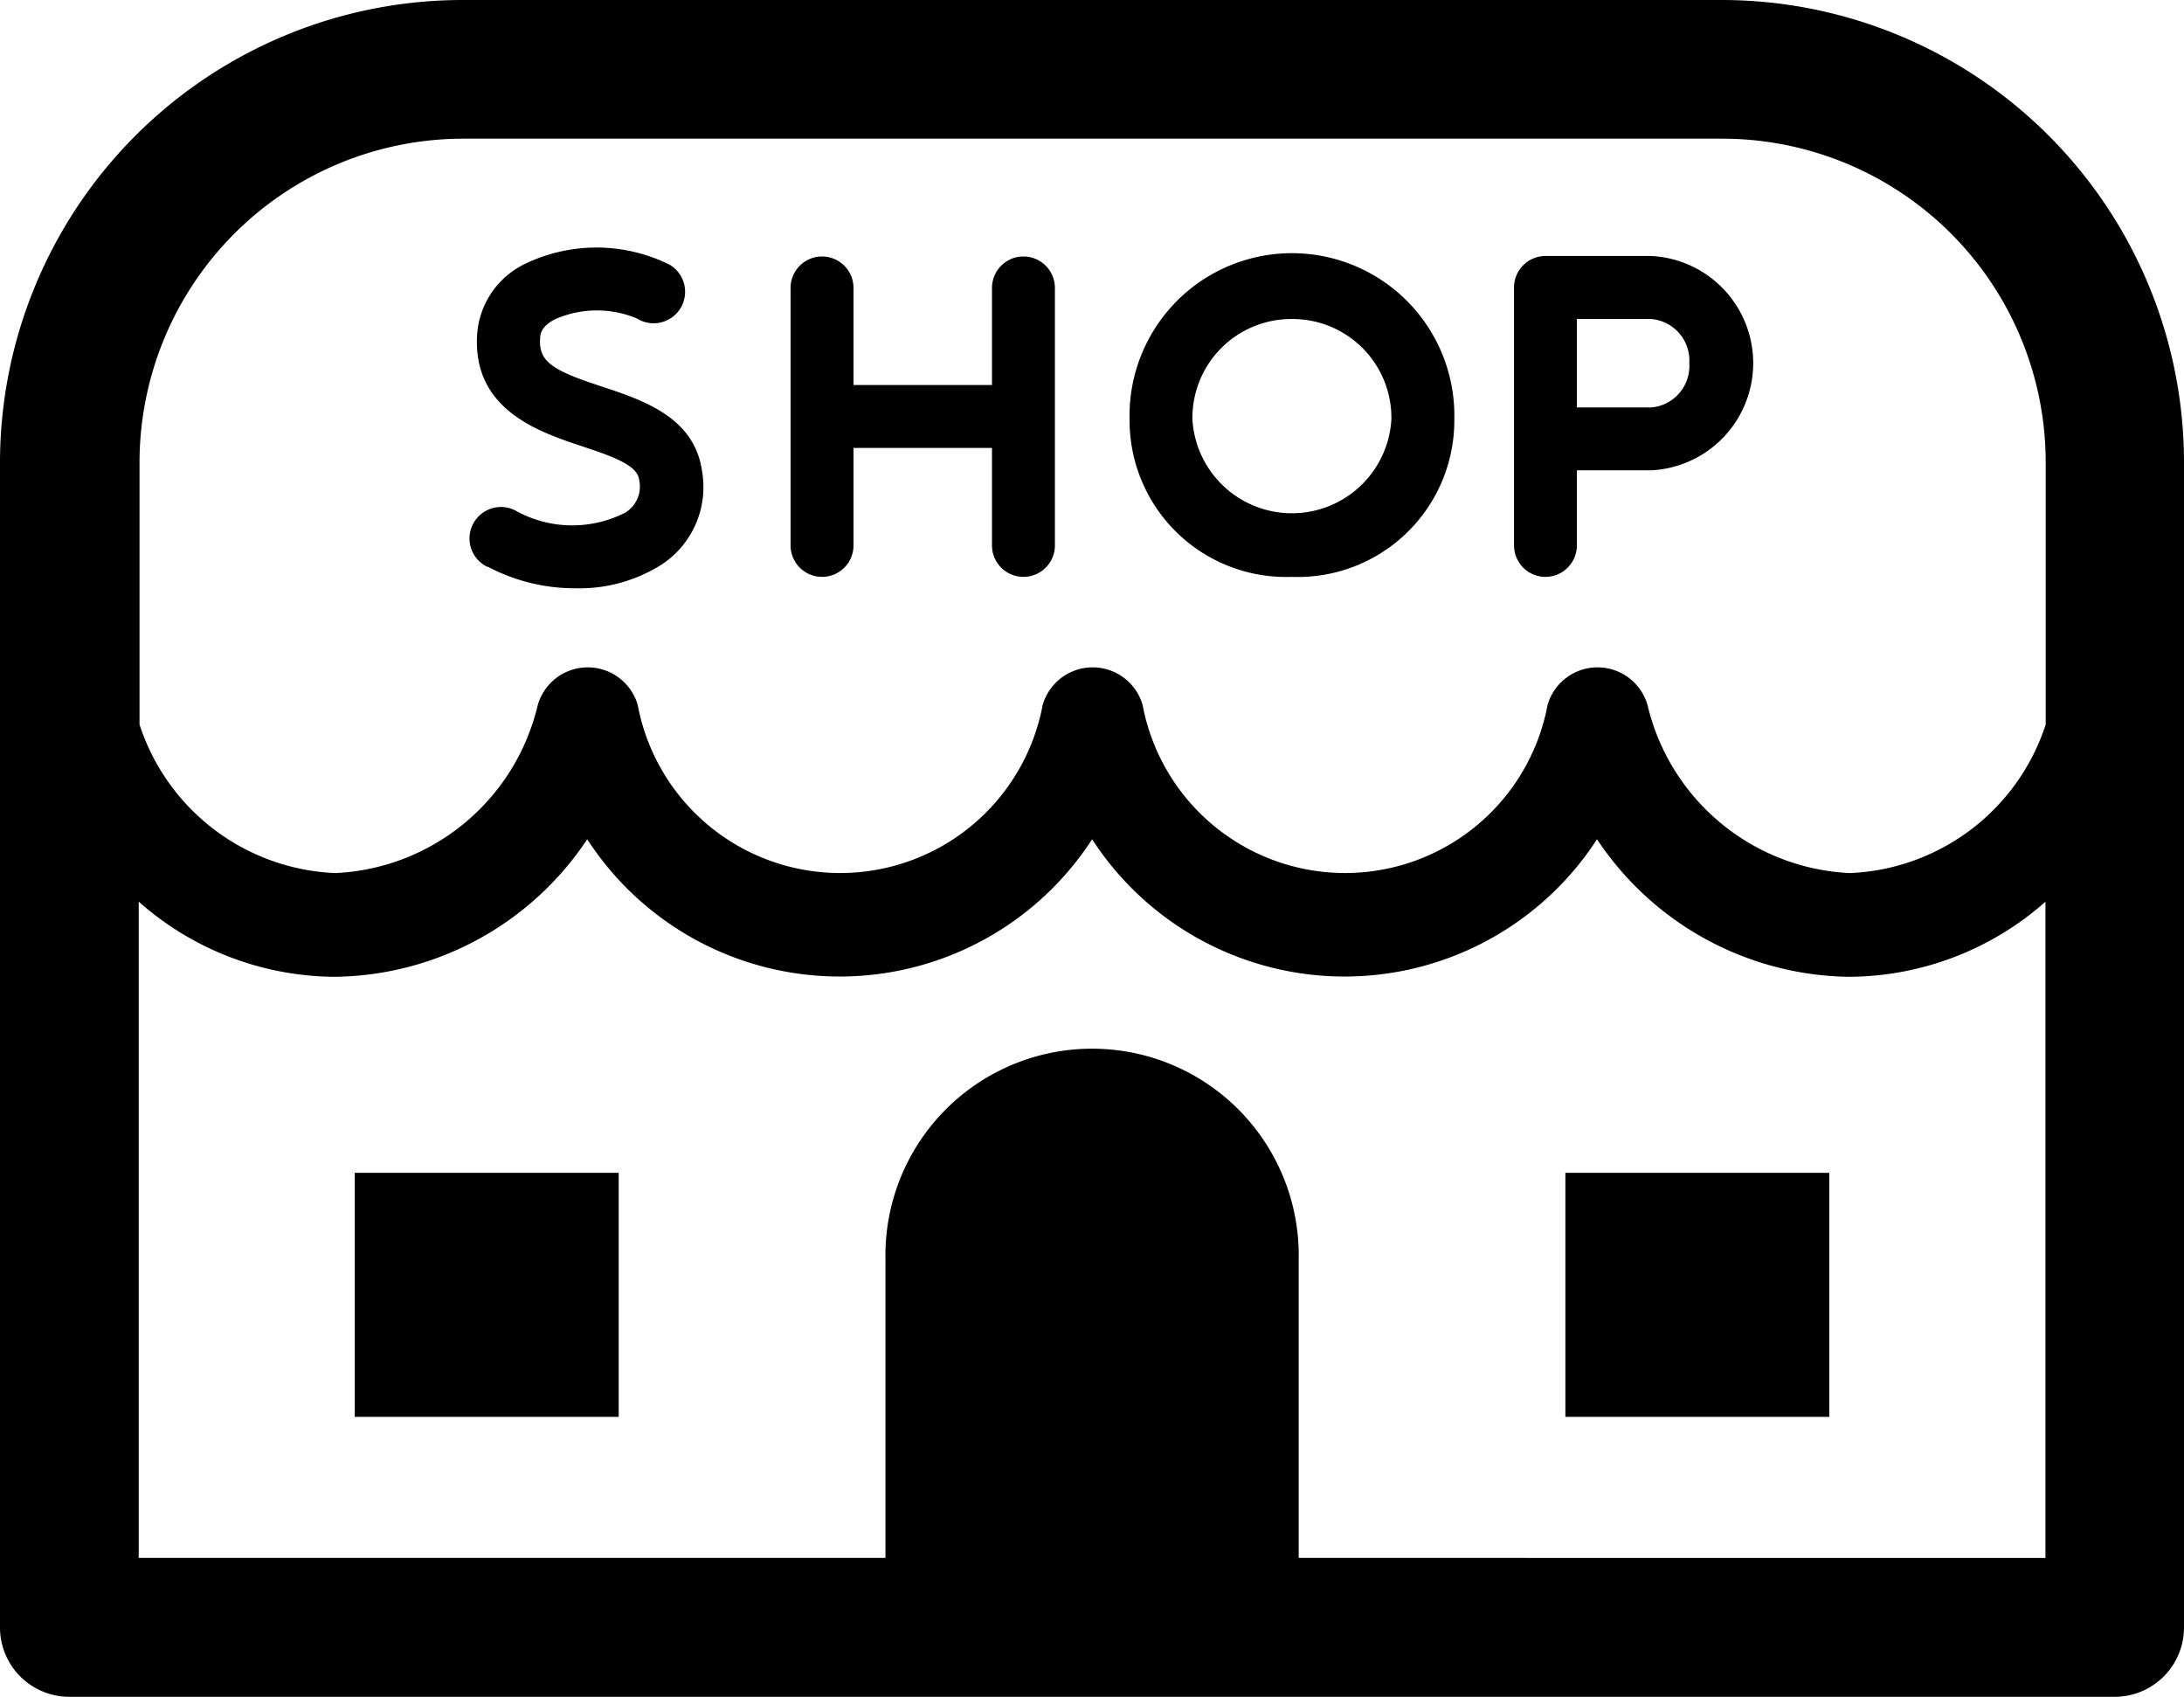
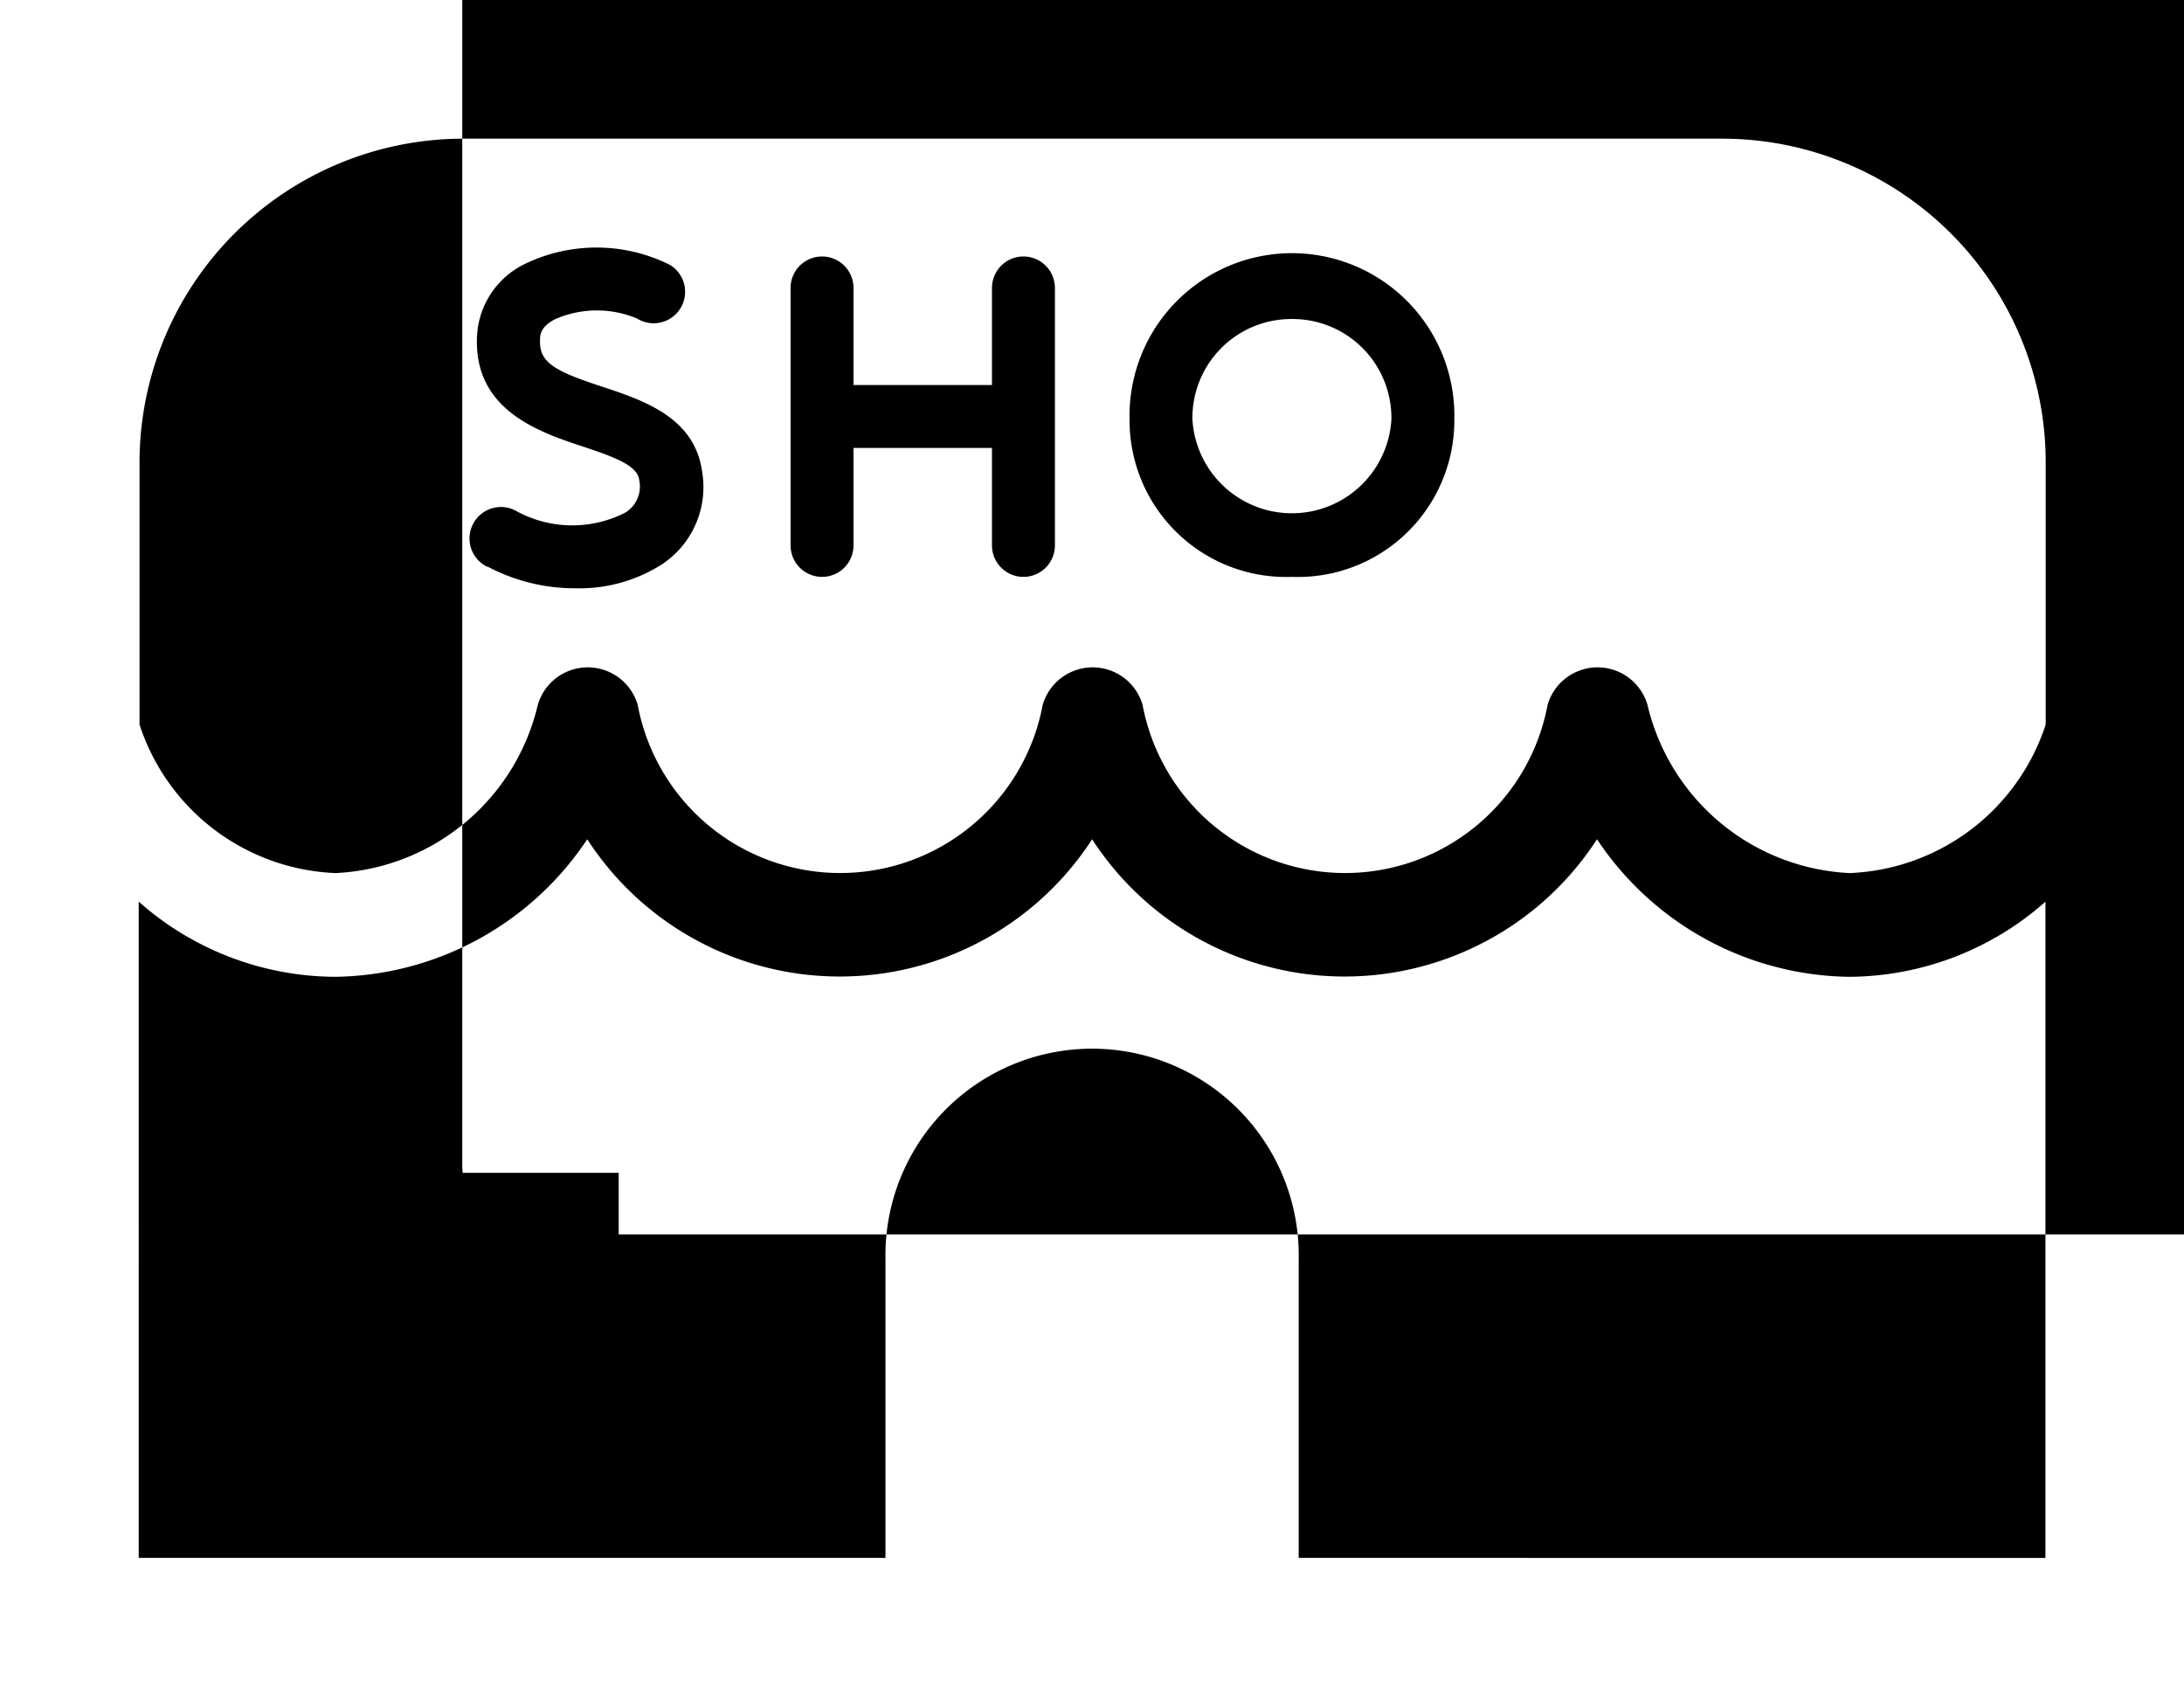
<svg xmlns="http://www.w3.org/2000/svg" width="27.001" height="20.97" viewBox="0 0 27.001 20.97">
  <g id="wonder-icon02" transform="translate(-323.892 -76.52)">
-     <path id="パス_1655" data-name="パス 1655" d="M345.183,76.52H329.607a5.721,5.721,0,0,0-5.715,5.715v14.4a.857.857,0,0,0,.857.857h25.287a.857.857,0,0,0,.857-.857V82.23A5.717,5.717,0,0,0,345.183,76.52Zm-15.576,1.714h15.576a4,4,0,0,1,4,4v3.241a2.661,2.661,0,0,1-2.423,1.836,2.7,2.7,0,0,1-2.5-2.079.643.643,0,0,0-1.235,0,2.547,2.547,0,0,1-5.007,0,.643.643,0,0,0-1.235,0,2.547,2.547,0,0,1-5.007,0,.643.643,0,0,0-1.235,0,2.7,2.7,0,0,1-2.5,2.079,2.661,2.661,0,0,1-2.424-1.836V82.235A4.005,4.005,0,0,1,329.607,78.234Zm10.341,17.541V92.087a2.555,2.555,0,1,0-5.109,0v3.688h-9.232V87.664a3.685,3.685,0,0,0,2.424.929,3.8,3.8,0,0,0,3.121-1.7,3.719,3.719,0,0,0,6.242,0,3.719,3.719,0,0,0,6.242,0,3.8,3.8,0,0,0,3.121,1.7,3.687,3.687,0,0,0,2.423-.928v8.111Z" />
+     <path id="パス_1655" data-name="パス 1655" d="M345.183,76.52H329.607v14.4a.857.857,0,0,0,.857.857h25.287a.857.857,0,0,0,.857-.857V82.23A5.717,5.717,0,0,0,345.183,76.52Zm-15.576,1.714h15.576a4,4,0,0,1,4,4v3.241a2.661,2.661,0,0,1-2.423,1.836,2.7,2.7,0,0,1-2.5-2.079.643.643,0,0,0-1.235,0,2.547,2.547,0,0,1-5.007,0,.643.643,0,0,0-1.235,0,2.547,2.547,0,0,1-5.007,0,.643.643,0,0,0-1.235,0,2.7,2.7,0,0,1-2.5,2.079,2.661,2.661,0,0,1-2.424-1.836V82.235A4.005,4.005,0,0,1,329.607,78.234Zm10.341,17.541V92.087a2.555,2.555,0,1,0-5.109,0v3.688h-9.232V87.664a3.685,3.685,0,0,0,2.424.929,3.8,3.8,0,0,0,3.121-1.7,3.719,3.719,0,0,0,6.242,0,3.719,3.719,0,0,0,6.242,0,3.8,3.8,0,0,0,3.121,1.7,3.687,3.687,0,0,0,2.423-.928v8.111Z" />
    <path id="パス_1656" data-name="パス 1656" d="M337.7,87.6a2.3,2.3,0,0,0,1.086.266,1.9,1.9,0,0,0,1.063-.294,1.145,1.145,0,0,0,.5-1.144c-.09-.673-.722-.883-1.23-1.052-.614-.2-.79-.306-.774-.592,0-.075.029-.162.182-.242a1.284,1.284,0,0,1,1.015-.011.389.389,0,1,0,.407-.663,2.033,2.033,0,0,0-1.783-.015,1.048,1.048,0,0,0-.6.888c-.05.922.765,1.193,1.305,1.372.41.136.68.239.7.417a.378.378,0,0,1-.171.4,1.439,1.439,0,0,1-1.338-.013.389.389,0,1,0-.371.683Z" transform="translate(-7.776 -4.075)" />
-     <path id="パス_1657" data-name="パス 1657" d="M367.954,87.871a.389.389,0,0,0,.389-.389v-.928h.917a1.326,1.326,0,0,0,0-2.649h-1.305a.389.389,0,0,0-.389.389v3.187A.389.389,0,0,0,367.954,87.871Zm1.779-2.641a.514.514,0,0,1-.473.547h-.917V84.684h.917A.514.514,0,0,1,369.733,85.23Z" transform="translate(-24.956 -4.221)" />
    <path id="パス_1658" data-name="パス 1658" d="M358.483,87.871a1.935,1.935,0,0,0,2.008-1.948,2.008,2.008,0,1,0-4.015,0A1.935,1.935,0,0,0,358.483,87.871Zm0-3.187a1.222,1.222,0,0,1,1.23,1.239,1.232,1.232,0,0,1-2.46,0A1.222,1.222,0,0,1,358.483,84.684Z" transform="translate(-18.619 -4.221)" />
    <path id="パス_1659" data-name="パス 1659" d="M347.086,87.871a.389.389,0,0,0,.389-.389V86.277h1.712v1.205a.389.389,0,0,0,.778,0V84.3a.389.389,0,1,0-.778,0v1.2h-1.712V84.3a.389.389,0,1,0-.778,0v3.187A.389.389,0,0,0,347.086,87.871Z" transform="translate(-13.031 -4.221)" />
    <rect id="長方形_7018" data-name="長方形 7018" width="3.263" height="3.016" transform="translate(328.278 91.016)" />
-     <rect id="長方形_7019" data-name="長方形 7019" width="3.263" height="3.016" transform="translate(343.245 91.016)" />
  </g>
</svg>